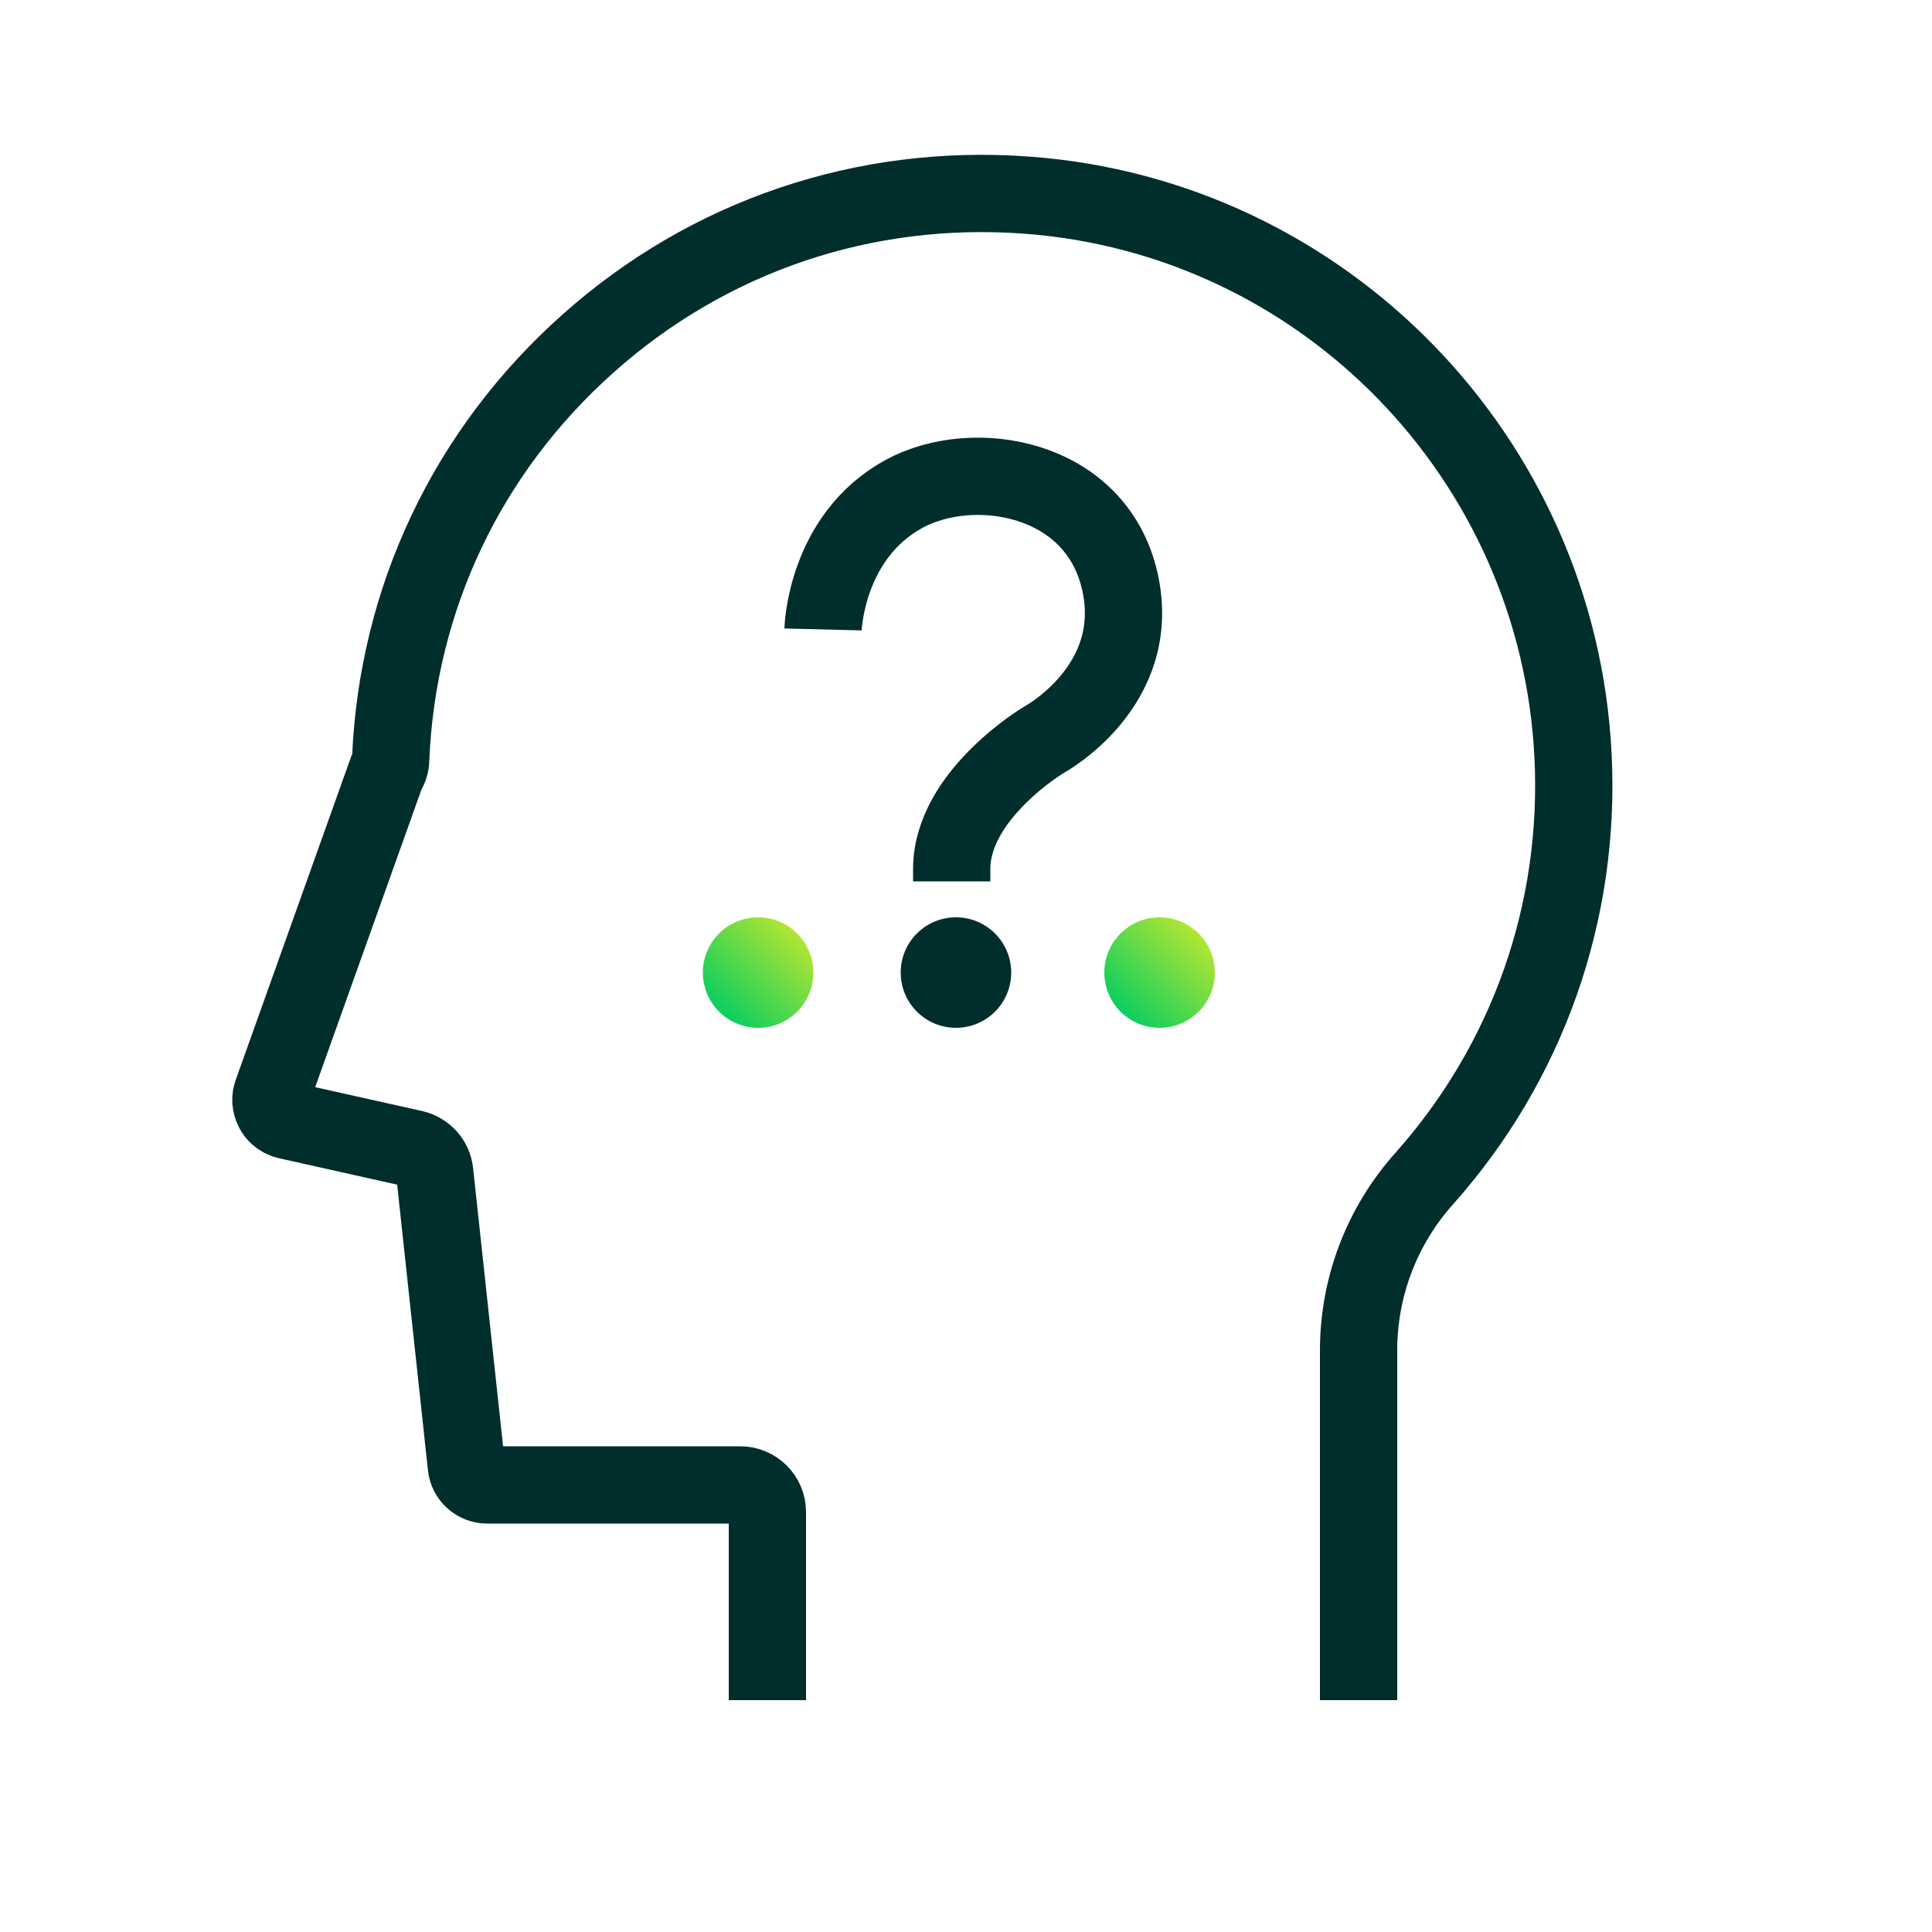
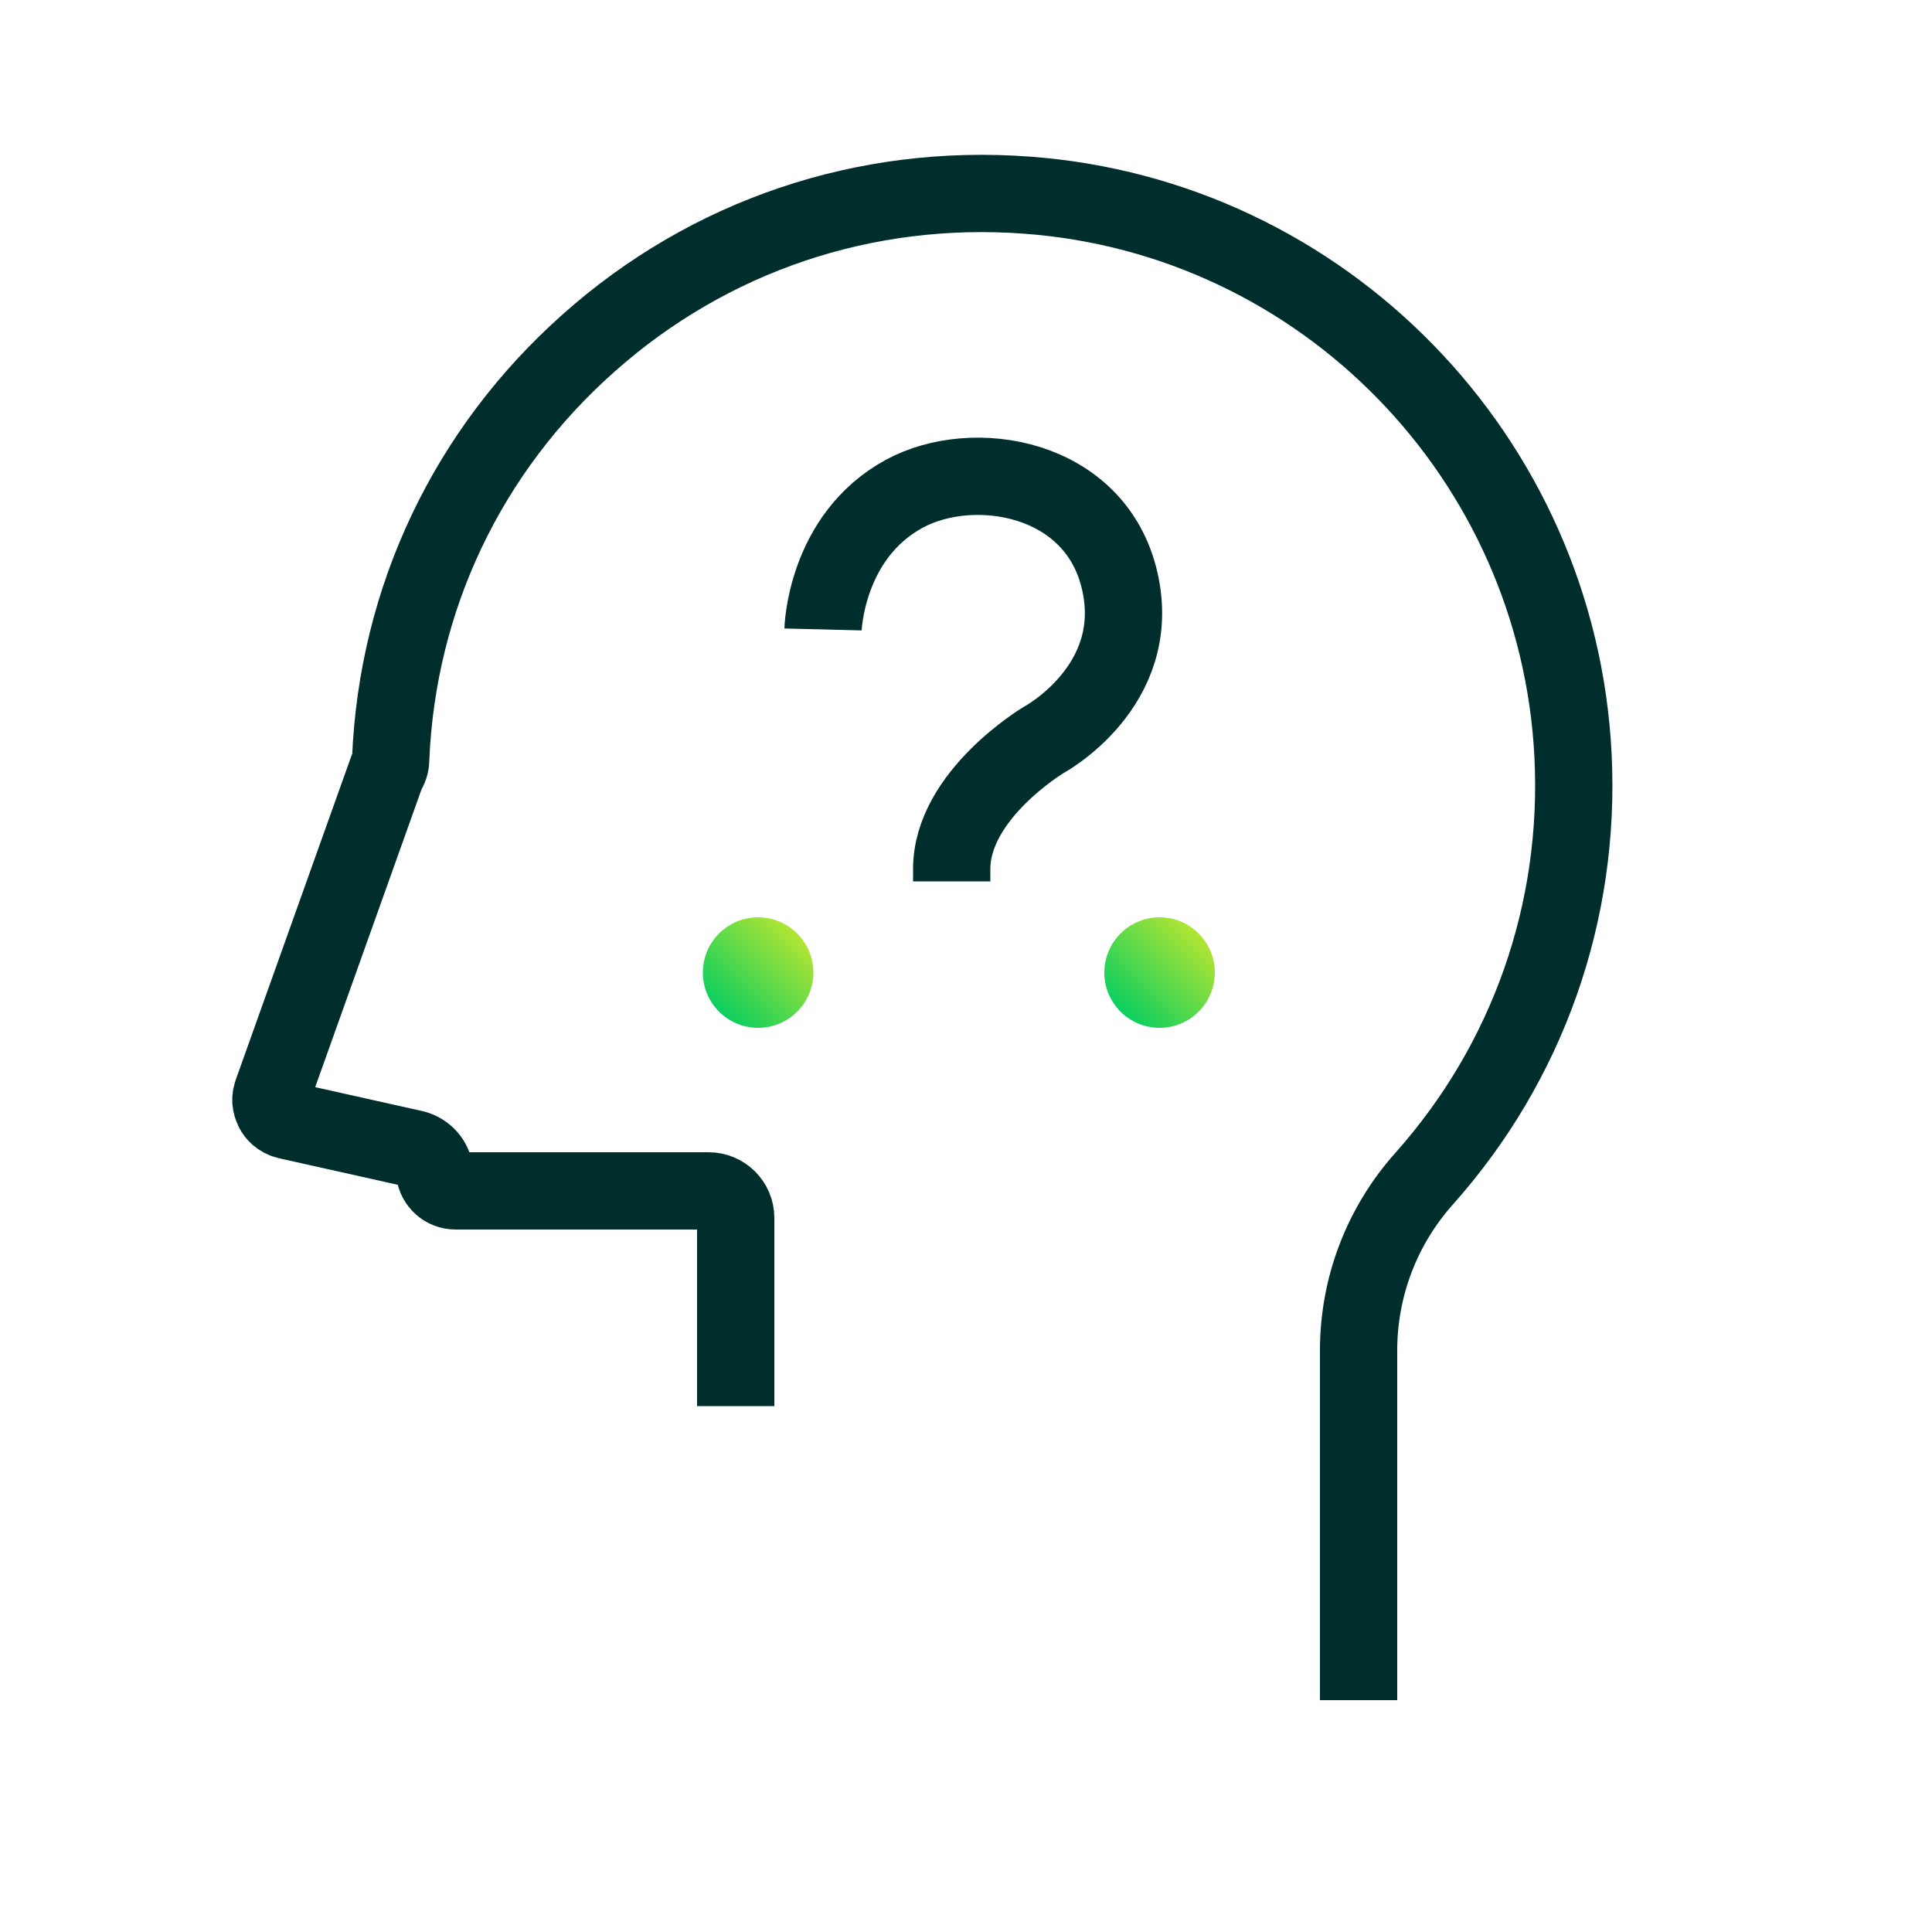
<svg xmlns="http://www.w3.org/2000/svg" xmlns:xlink="http://www.w3.org/1999/xlink" id="Layer_1" viewBox="0 0 50 50">
  <defs>
    <style>.cls-1{fill:url(#linear-gradient);}.cls-2{fill:#002e2c;}.cls-3{fill:none;stroke:#002e2c;stroke-miterlimit:10;stroke-width:2px;}.cls-4{fill:url(#linear-gradient-2);}</style>
    <linearGradient id="linear-gradient" x1="18.61" y1="26.18" x2="20.63" y2="24.16" gradientTransform="matrix(1, 0, 0, 1, 0, 0)" gradientUnits="userSpaceOnUse">
      <stop offset="0" stop-color="#0bce5f" />
      <stop offset="1" stop-color="#b2e533" />
    </linearGradient>
    <linearGradient id="linear-gradient-2" x1="28.99" x2="31.02" y2="24.16" xlink:href="#linear-gradient" />
  </defs>
  <circle class="cls-1" cx="19.62" cy="25.17" r="1.43" />
  <circle class="cls-4" cx="30.01" cy="25.17" r="1.43" />
-   <circle class="cls-2" cx="24.74" cy="25.17" r="1.43" />
-   <path class="cls-3" d="M35.16,44v-9.05c0-1.64,.6-3.22,1.7-4.45,2.68-3.01,4.05-6.9,3.85-10.94-.38-7.71-6.46-13.95-14.14-14.51-4.19-.31-8.22,1.05-11.34,3.83-3.13,2.78-4.95,6.61-5.12,10.78,0,.12-.04,.24-.11,.34l-2.96,8.29c-.07,.2,0,.36,.04,.44,.04,.08,.15,.22,.36,.27l3.27,.73c.29,.07,.51,.31,.54,.61l.82,7.61c.03,.27,.26,.48,.54,.48h6.55c.38,0,.7,.31,.7,.7v4.87" />
+   <path class="cls-3" d="M35.16,44v-9.05c0-1.64,.6-3.22,1.7-4.45,2.68-3.01,4.05-6.9,3.85-10.94-.38-7.71-6.46-13.95-14.14-14.51-4.19-.31-8.22,1.05-11.34,3.83-3.13,2.78-4.95,6.61-5.12,10.78,0,.12-.04,.24-.11,.34l-2.96,8.29c-.07,.2,0,.36,.04,.44,.04,.08,.15,.22,.36,.27l3.27,.73c.29,.07,.51,.31,.54,.61c.03,.27,.26,.48,.54,.48h6.55c.38,0,.7,.31,.7,.7v4.87" />
  <path class="cls-3" d="M21.3,16.29s.06-2.4,2.1-3.51c1.78-.97,4.96-.46,5.58,2.26s-1.97,4.11-1.97,4.11c0,0-2.38,1.42-2.38,3.34v.32h0" />
</svg>